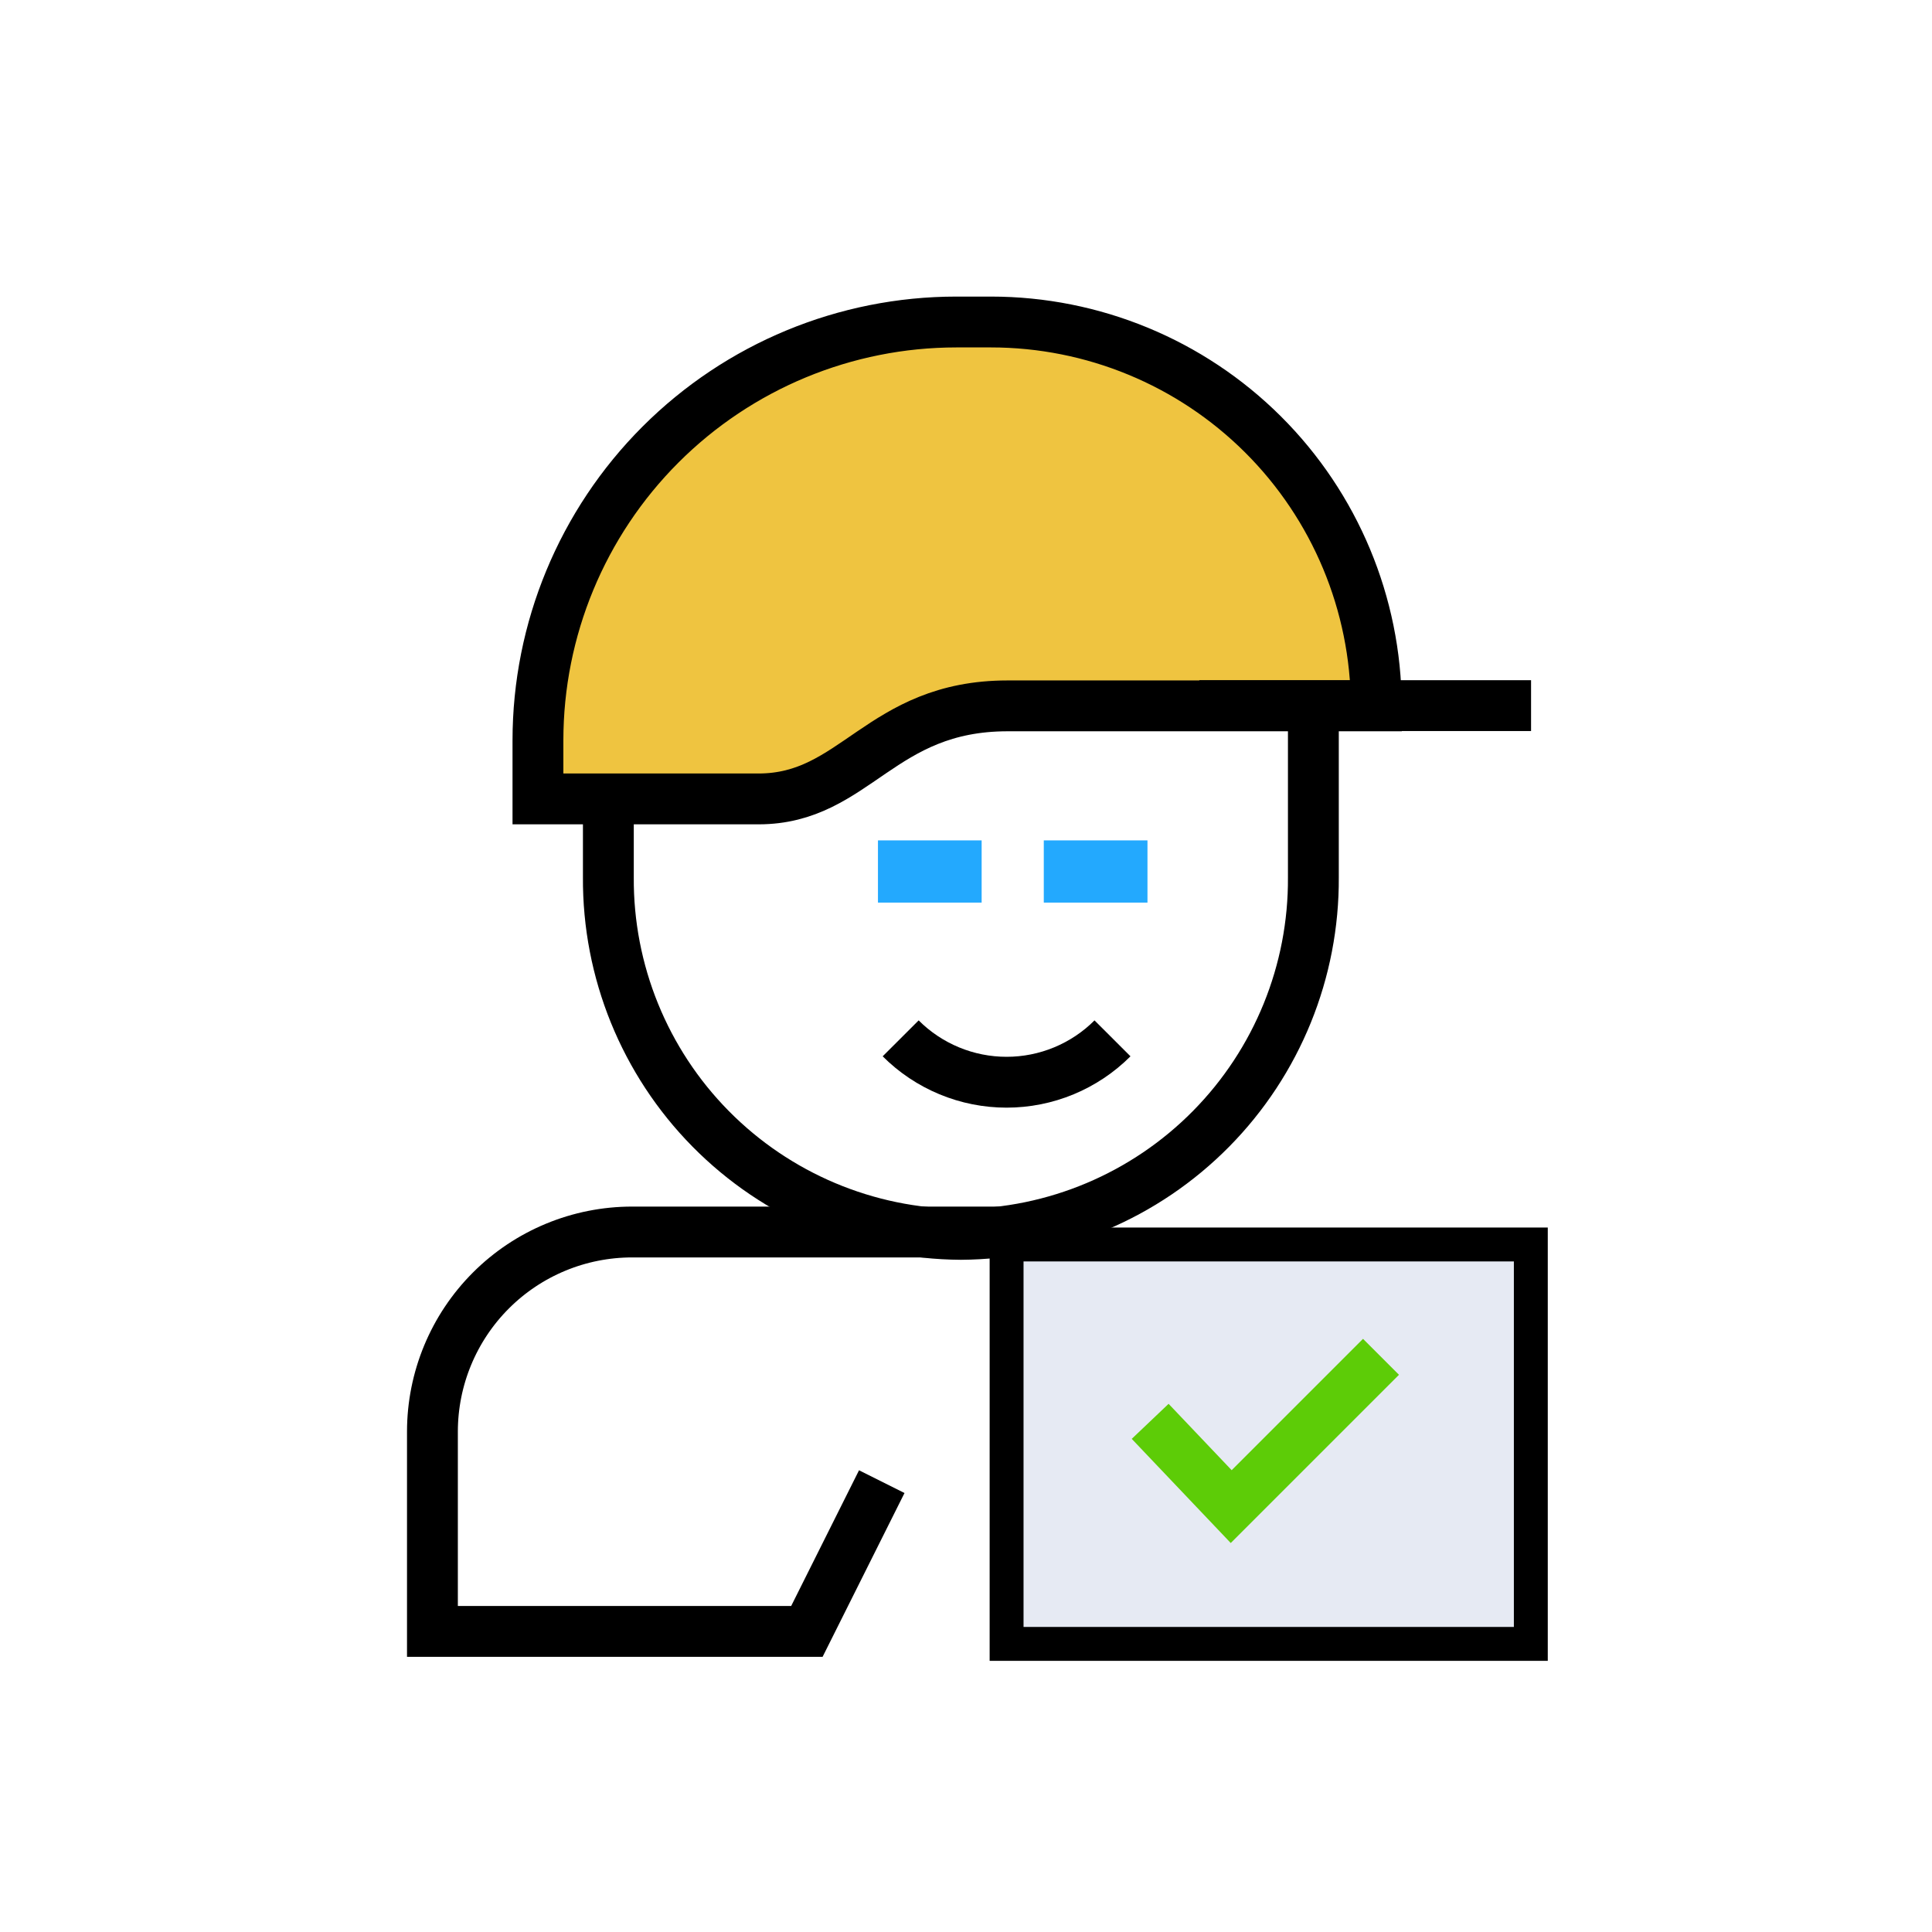
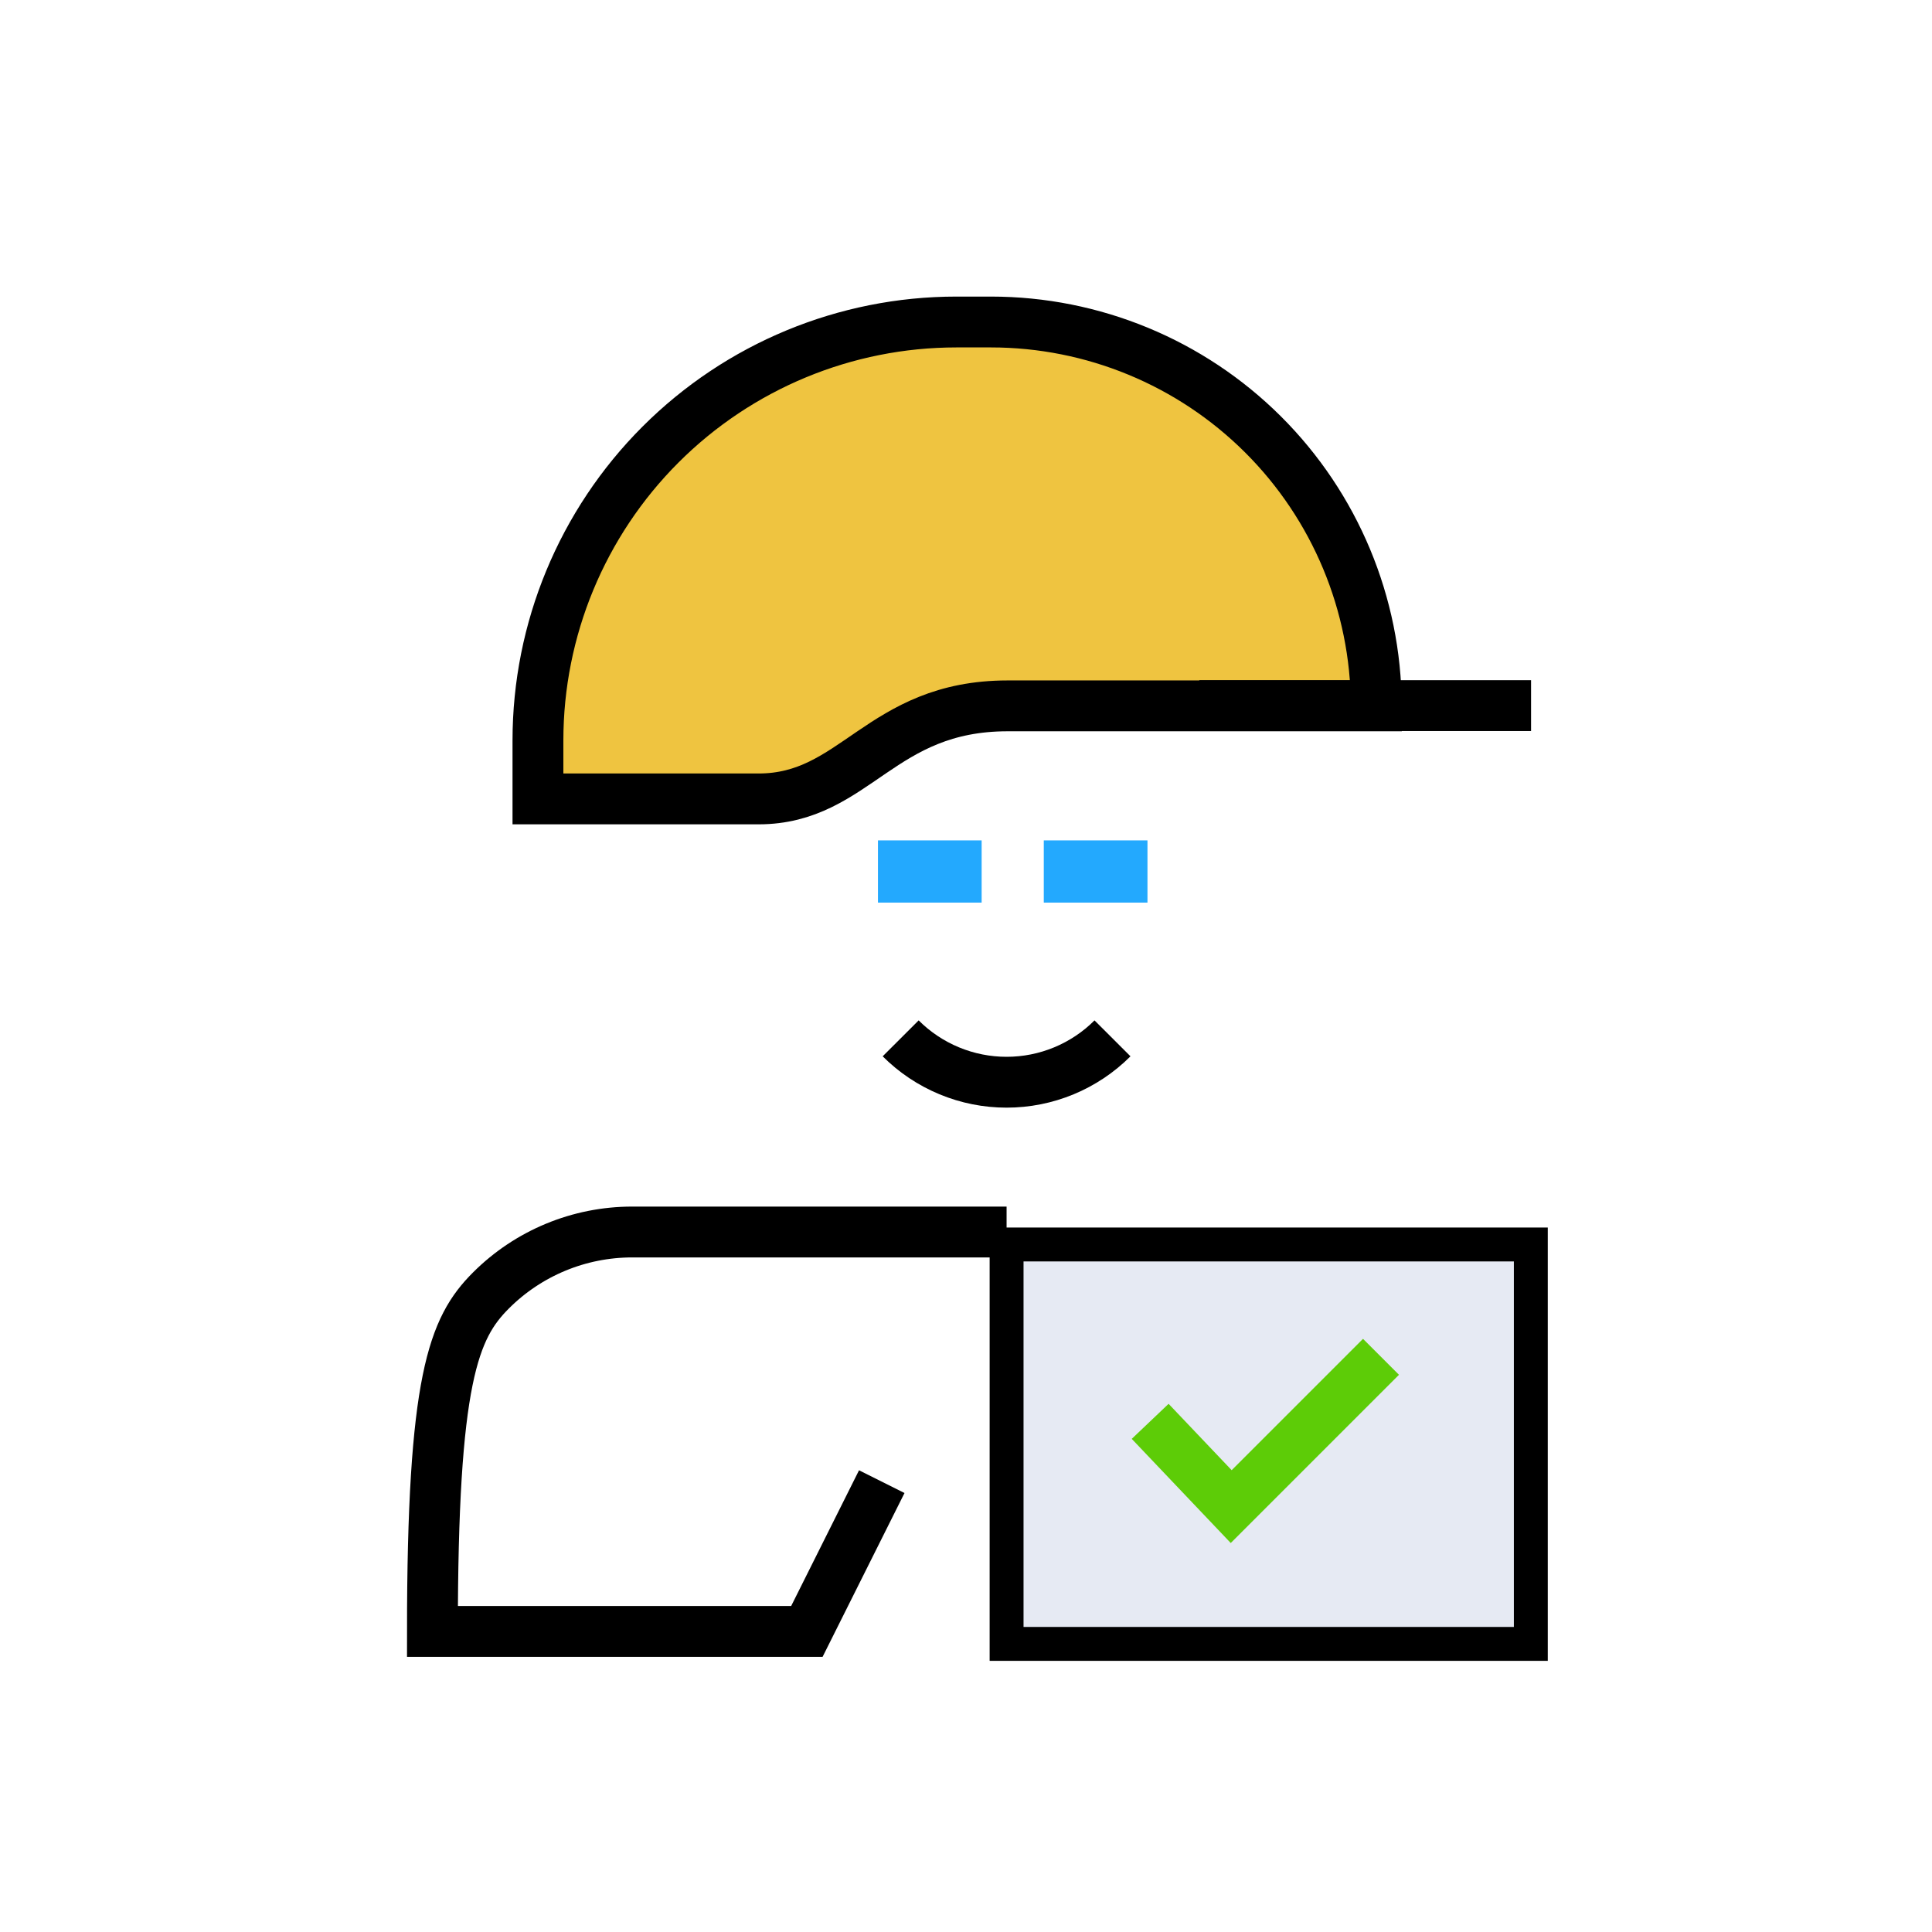
<svg xmlns="http://www.w3.org/2000/svg" width="114" height="114" viewBox="0 0 114 114" fill="none">
  <mask id="mask0_201_1289" style="mask-type:luminance" maskUnits="userSpaceOnUse" x="0" y="0" width="114" height="114">
    <path d="M110 0H4C1.791 0 0 1.791 0 4V110C0 112.209 1.791 114 4 114H110C112.209 114 114 112.209 114 110V4C114 1.791 112.209 0 110 0Z" fill="white" />
  </mask>
  <g mask="url(#mask0_201_1289)">
    <g filter="url(#filter0_d_201_1289)">
      <path d="M106 0H8C3.582 0 0 3.582 0 8V106C0 110.418 3.582 114 8 114H106C110.418 114 114 110.418 114 106V8C114 3.582 110.418 0 106 0Z" fill="white" />
    </g>
    <g filter="url(#filter1_d_201_1289)">
    </g>
    <g filter="url(#filter2_d_201_1289)">
    </g>
-     <path d="M77.497 42.471V51.762C77.533 57.315 75.362 62.655 71.461 66.607C67.561 70.559 62.25 72.8 56.697 72.836C51.144 72.8 45.833 70.559 41.932 66.607C38.032 62.655 35.861 57.315 35.897 51.762V43.471" stroke="black" stroke-width="3" stroke-miterlimit="10" />
    <path d="M53.145 61.269C53.965 62.09 54.94 62.741 56.012 63.185C57.084 63.63 58.234 63.858 59.395 63.858C60.555 63.858 61.705 63.63 62.777 63.185C63.849 62.741 64.824 62.09 65.644 61.269" stroke="black" stroke-width="3" stroke-miterlimit="10" />
    <path d="M31.742 43.691C31.742 37.142 34.344 30.862 38.974 26.232C43.605 21.601 49.885 19 56.433 19H58.474C64.489 19 70.259 21.384 74.521 25.629C78.782 29.874 81.187 35.635 81.21 41.65H59.456C51.922 41.65 50.486 47.141 44.756 47.141H31.742V43.691Z" fill="#EFC440" stroke="black" stroke-width="3" stroke-miterlimit="10" />
    <path d="M90.328 73.432H59.395V97H90.328V73.432Z" fill="#E6EAF3" stroke="black" stroke-width="2" stroke-miterlimit="10" />
    <path d="M67.867 83.868L72.649 88.899L81.487 80.061" stroke="#5DCC07" stroke-width="3" stroke-miterlimit="10" />
-     <path d="M52.03 87.426L47.611 96.264H25.516V84.48C25.516 81.355 26.757 78.357 28.967 76.147C31.177 73.937 34.174 72.696 37.3 72.696H59.395" stroke="black" stroke-width="3" stroke-miterlimit="10" />
+     <path d="M52.03 87.426L47.611 96.264H25.516C25.516 81.355 26.757 78.357 28.967 76.147C31.177 73.937 34.174 72.696 37.3 72.696H59.395" stroke="black" stroke-width="3" stroke-miterlimit="10" />
    <path d="M90.342 41.636H70.766" stroke="black" stroke-width="3" stroke-miterlimit="10" />
    <path d="M57.923 49.588H51.805V53.259H57.923V49.588Z" fill="#23A9FE" />
    <path d="M67.708 49.588H61.59V53.259H67.708V49.588Z" fill="#23A9FE" />
  </g>
  <defs>
    <filter id="filter0_d_201_1289" x="-30" y="-10" width="174" height="174" filterUnits="userSpaceOnUse" color-interpolation-filters="sRGB">
      <feFlood flood-opacity="0" result="BackgroundImageFix" />
      <feColorMatrix in="SourceAlpha" type="matrix" values="0 0 0 0 0 0 0 0 0 0 0 0 0 0 0 0 0 0 127 0" result="hardAlpha" />
      <feOffset dy="20" />
      <feGaussianBlur stdDeviation="15" />
      <feColorMatrix type="matrix" values="0 0 0 0 0 0 0 0 0 0 0 0 0 0 0 0 0 0 0.039 0" />
      <feBlend mode="normal" in2="BackgroundImageFix" result="effect1_dropShadow_201_1289" />
      <feBlend mode="normal" in="SourceGraphic" in2="effect1_dropShadow_201_1289" result="shape" />
    </filter>
    <filter id="filter1_d_201_1289" x="-168" y="-10" width="174" height="174" filterUnits="userSpaceOnUse" color-interpolation-filters="sRGB">
      <feFlood flood-opacity="0" result="BackgroundImageFix" />
      <feColorMatrix in="SourceAlpha" type="matrix" values="0 0 0 0 0 0 0 0 0 0 0 0 0 0 0 0 0 0 127 0" result="hardAlpha" />
      <feOffset dy="20" />
      <feGaussianBlur stdDeviation="15" />
      <feColorMatrix type="matrix" values="0 0 0 0 0 0 0 0 0 0 0 0 0 0 0 0 0 0 0.039 0" />
      <feBlend mode="normal" in2="BackgroundImageFix" result="effect1_dropShadow_201_1289" />
      <feBlend mode="normal" in="SourceGraphic" in2="effect1_dropShadow_201_1289" result="shape" />
    </filter>
    <filter id="filter2_d_201_1289" x="107.5" y="-10.5" width="175" height="175" filterUnits="userSpaceOnUse" color-interpolation-filters="sRGB">
      <feFlood flood-opacity="0" result="BackgroundImageFix" />
      <feColorMatrix in="SourceAlpha" type="matrix" values="0 0 0 0 0 0 0 0 0 0 0 0 0 0 0 0 0 0 127 0" result="hardAlpha" />
      <feOffset dy="20" />
      <feGaussianBlur stdDeviation="15" />
      <feColorMatrix type="matrix" values="0 0 0 0 0 0 0 0 0 0 0 0 0 0 0 0 0 0 0.039 0" />
      <feBlend mode="normal" in2="BackgroundImageFix" result="effect1_dropShadow_201_1289" />
      <feBlend mode="normal" in="SourceGraphic" in2="effect1_dropShadow_201_1289" result="shape" />
    </filter>
  </defs>
</svg>